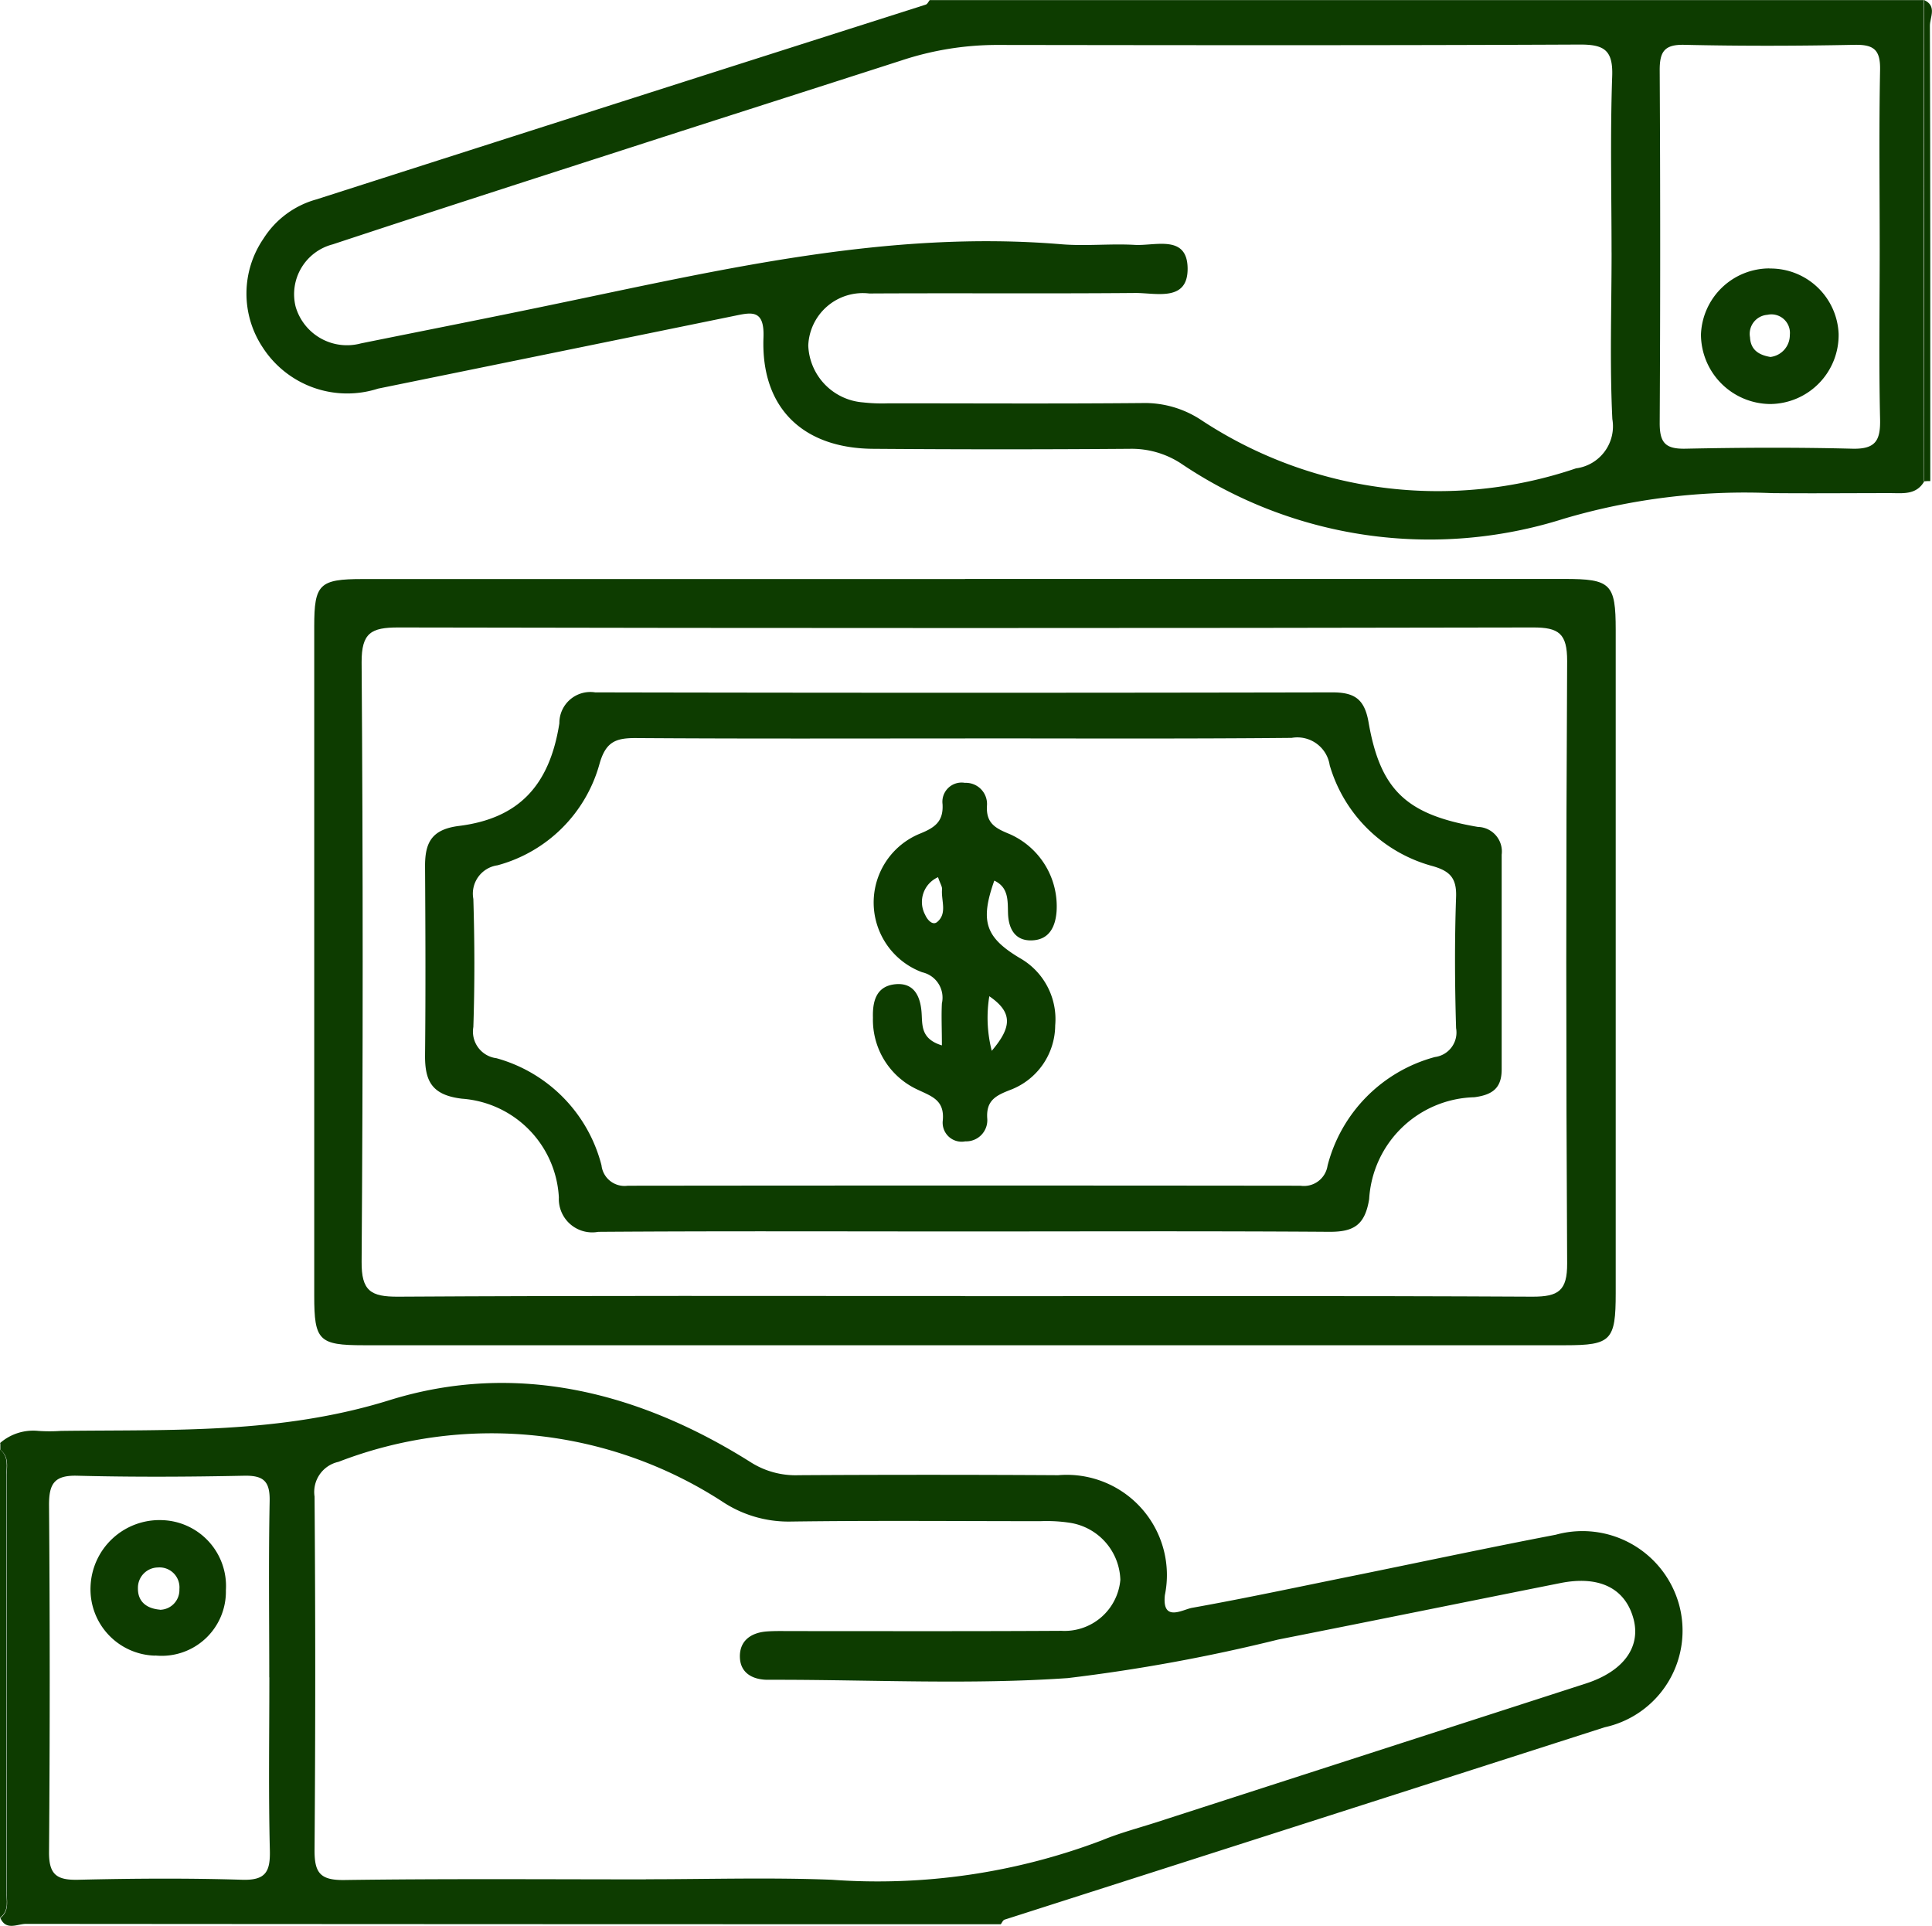
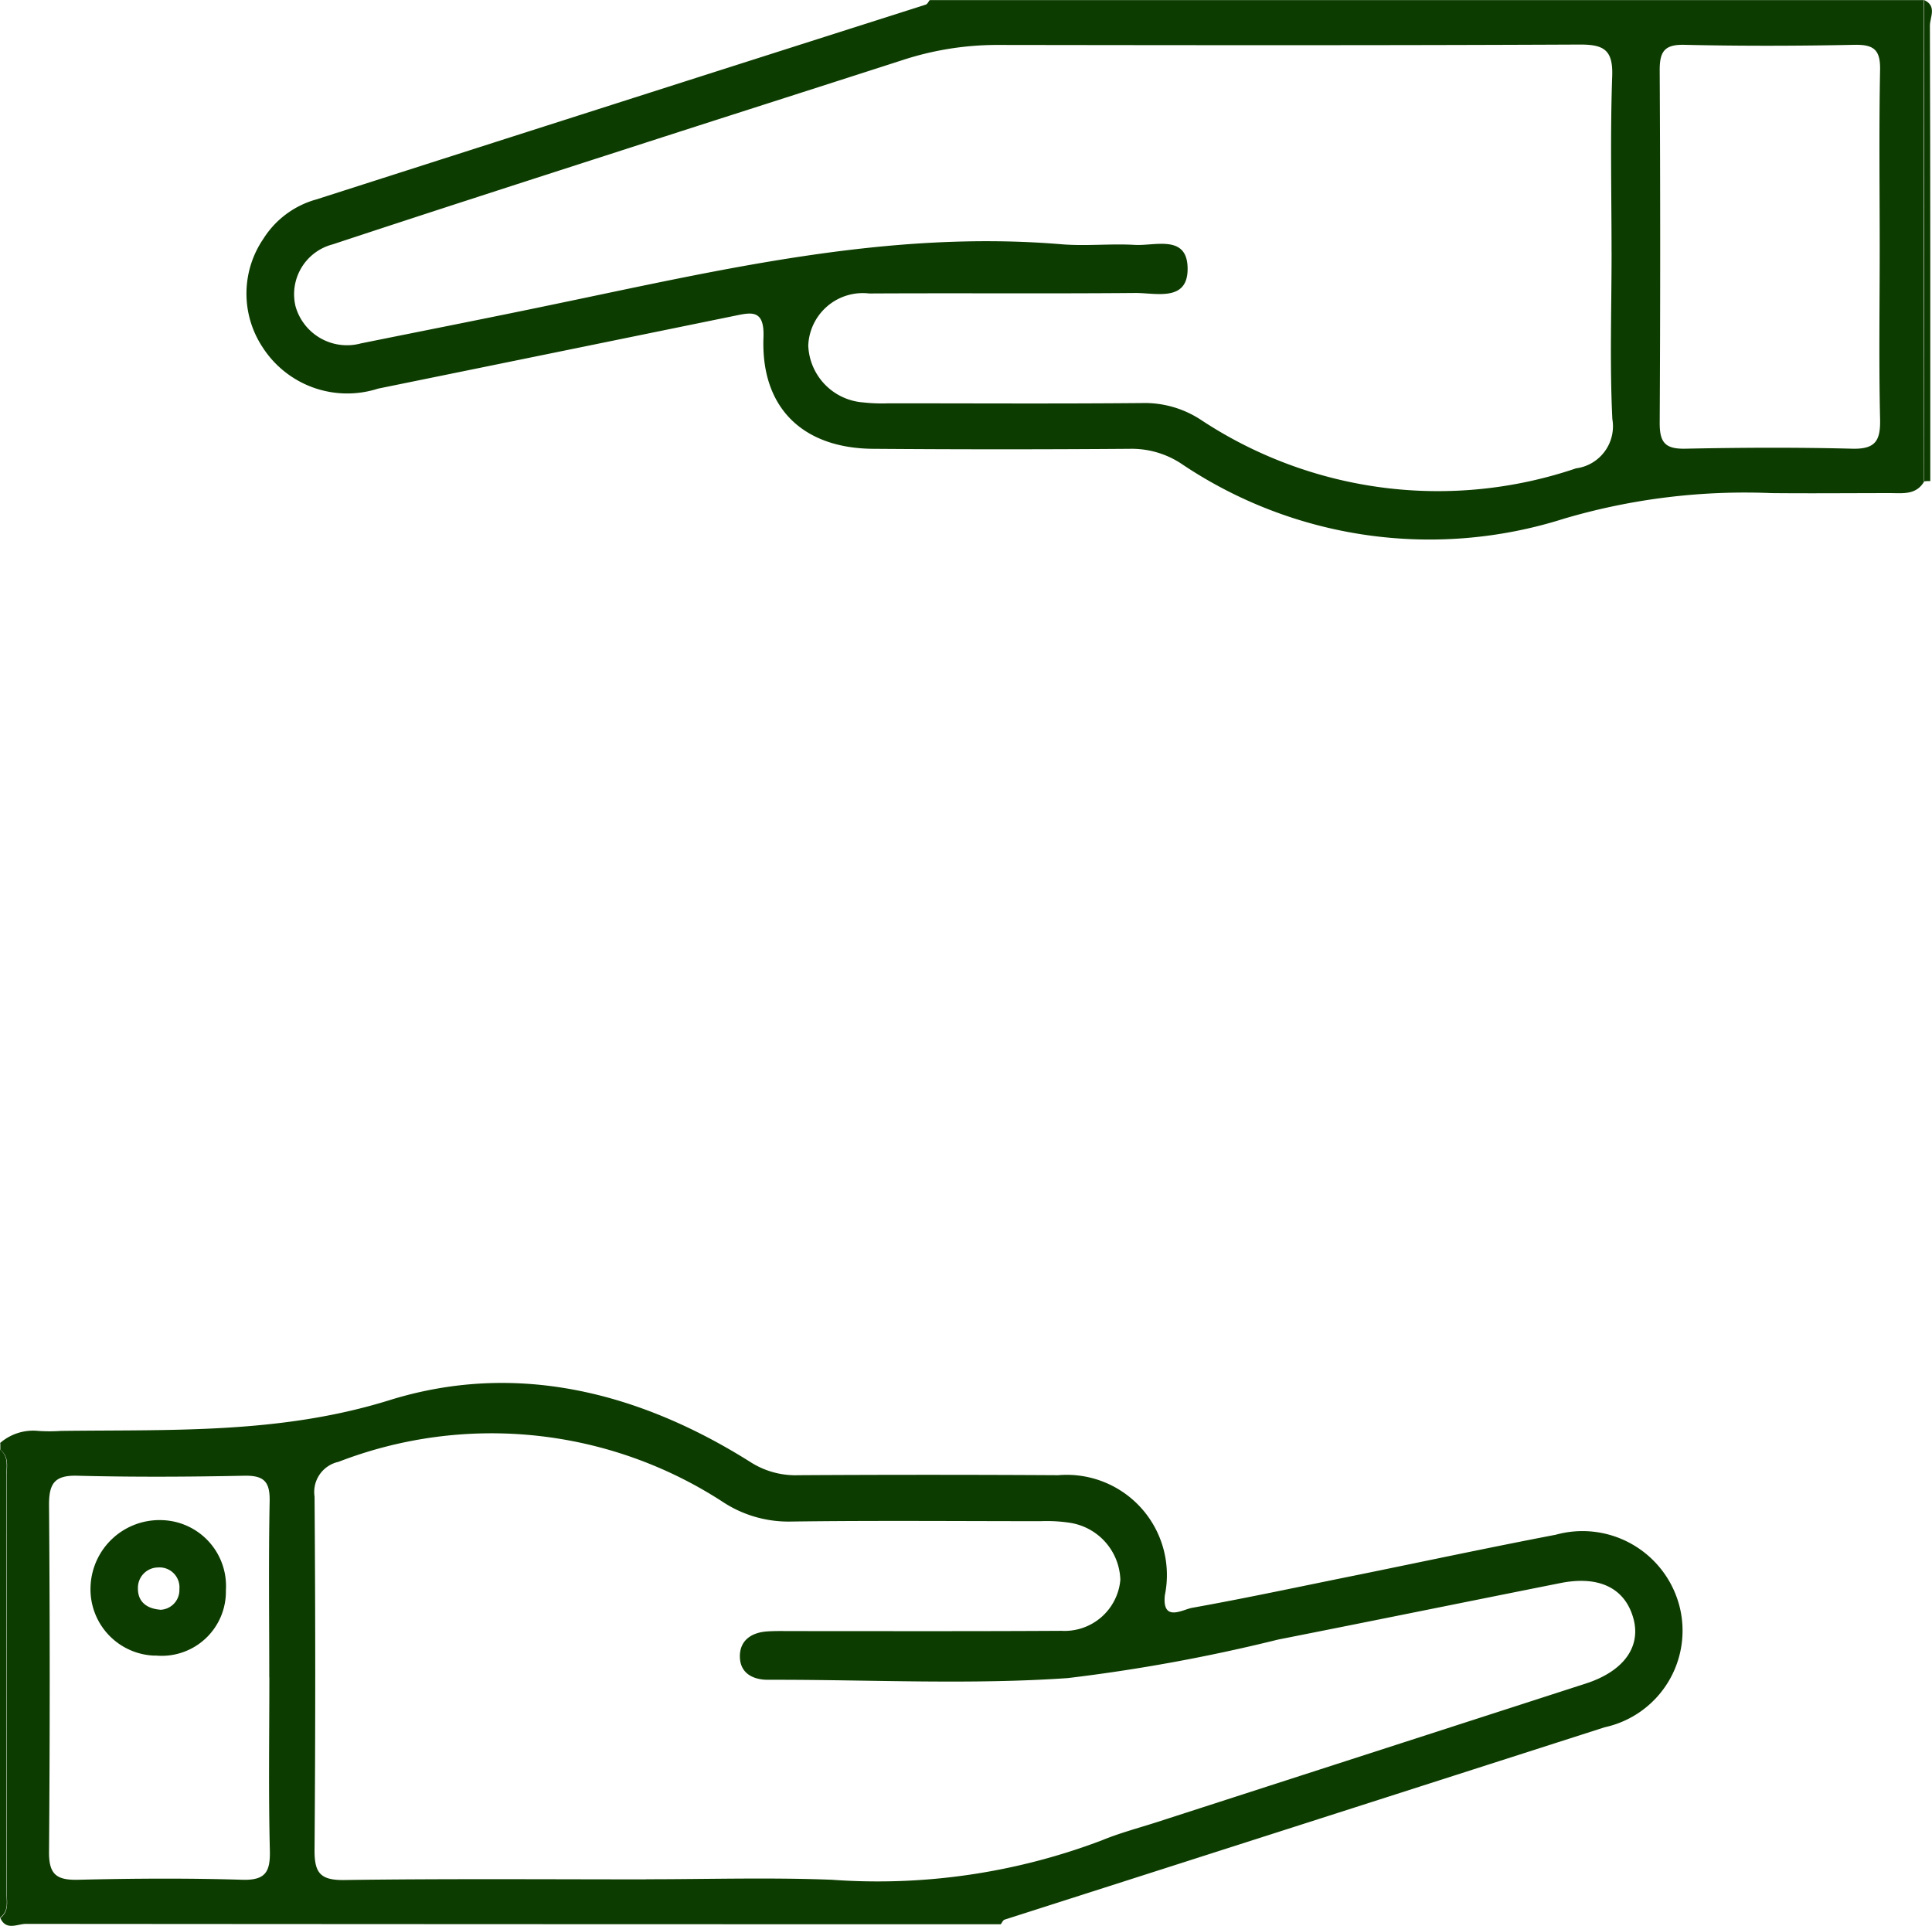
<svg xmlns="http://www.w3.org/2000/svg" id="payroll-01" width="65.566" height="65.352" viewBox="0 0 65.566 65.352">
  <path id="Path_7861" data-name="Path 7861" d="M83.818,22.189c-.27.471-.728.4-1.155.4-1.342,0-2.684.013-4.027,0a21.689,21.689,0,0,0-7.042.867,15.069,15.069,0,0,1-13.008-1.878,3.056,3.056,0,0,0-1.726-.492q-4.354.033-8.7,0c-2.41-.013-3.826-1.4-3.735-3.778.039-1.007-.449-.841-1.059-.719q-6.007,1.229-12.019,2.454a3.414,3.414,0,0,1-3.918-1.4,3.3,3.3,0,0,1,.026-3.687,3.1,3.1,0,0,1,1.8-1.334Q39.589,9.309,49.931,6.013c.057-.017.092-.1.135-.153H83.8q0,8.165.009,16.333ZM73.206,14.415c0-2-.048-3.987.022-5.979.031-.893-.288-1.072-1.111-1.068-6.6.031-13.2.022-19.8.013a10.354,10.354,0,0,0-3.2.523c-3.1,1-6.2,1.987-9.3,2.99-3.338,1.076-6.681,2.153-10.014,3.255a1.747,1.747,0,0,0-1.255,2.114,1.814,1.814,0,0,0,2.214,1.246c2.2-.445,4.4-.876,6.589-1.334C43.015,15,48.663,13.656,54.528,14.144c.828.07,1.669-.026,2.5.022.693.039,1.782-.362,1.791.8.009,1.142-1.072.828-1.774.832-3.007.026-6.018,0-9.03.017a1.853,1.853,0,0,0-2.07,1.765,2.014,2.014,0,0,0,1.861,1.931,5.751,5.751,0,0,0,.867.031c2.863,0,5.731.017,8.594-.009a3.474,3.474,0,0,1,2.031.588A14.582,14.582,0,0,0,72,21.749a1.439,1.439,0,0,0,1.233-1.673c-.092-1.883-.026-3.77-.026-5.652Zm9.1-.1c0-2.031-.026-4.062.013-6.088.013-.684-.214-.863-.872-.85-1.922.039-3.844.044-5.766,0-.693-.017-.845.24-.841.88q.033,5.981,0,11.962c0,.667.2.876.872.863,1.883-.039,3.77-.048,5.657,0,.8.022.967-.279.95-1.007-.044-1.922-.013-3.844-.013-5.761Z" transform="translate(-18.515 -5.856)" fill="#0d3c00" />
  <path id="Path_7862" data-name="Path 7862" d="M7.69,115.583a1.711,1.711,0,0,1,1.3-.414,5.56,5.56,0,0,0,.763,0c3.739-.048,7.439.113,11.152-1.042,4.284-1.334,8.463-.288,12.254,2.1a2.836,2.836,0,0,0,1.63.445q4.406-.026,8.812,0a3.4,3.4,0,0,1,3.621,4.07c-.1.933.606.488.92.431,1.852-.331,3.691-.728,5.539-1.1,2.27-.462,4.537-.946,6.807-1.381a3.4,3.4,0,0,1,4.184,2.371,3.354,3.354,0,0,1-2.523,4.162q-10.178,3.268-20.365,6.528c-.057.017-.087.1-.131.157q-16.545,0-33.085-.013c-.283,0-.671.244-.867-.2.318-.24.214-.593.214-.9q.007-7.04,0-14.08c0-.314.1-.662-.214-.906v-.218Zm21.92,14.8c2.1,0,4.21-.065,6.31.017a21.457,21.457,0,0,0,9.165-1.338c.6-.248,1.233-.414,1.856-.614q7.282-2.353,14.568-4.707c1.277-.414,1.865-1.233,1.621-2.179-.275-1.05-1.159-1.495-2.488-1.229-3.194.636-6.384,1.286-9.579,1.917a58.627,58.627,0,0,1-7.138,1.307c-3.286.227-6.6.057-9.9.057H33.7c-.5-.017-.88-.248-.9-.754-.022-.558.362-.841.9-.885.288-.022.58-.013.872-.013,3.046,0,6.092.009,9.139-.009a1.9,1.9,0,0,0,2-1.73,2.02,2.02,0,0,0-1.73-1.939,5.2,5.2,0,0,0-.976-.052c-2.828,0-5.657-.026-8.485.013a4.054,4.054,0,0,1-2.327-.684,14.4,14.4,0,0,0-13.017-1.342,1.046,1.046,0,0,0-.811,1.177q.046,5.981,0,11.967c-.009.793.179,1.059,1.015,1.046,3.408-.048,6.816-.022,10.228-.022Zm-12.782-6.851c0-2-.026-3.992.013-5.983.013-.675-.209-.872-.867-.859-1.887.039-3.774.048-5.657,0-.789-.022-.967.275-.963,1.007q.046,5.877,0,11.749c-.009.793.27.972,1,.954,1.848-.044,3.7-.057,5.548,0,.8.026.963-.266.946-.994-.048-1.957-.017-3.918-.017-5.874Z" transform="translate(-7.69 -66.613)" fill="#0d3c00" />
  <path id="Path_7863" data-name="Path 7863" d="M157.529,22.183q0-8.165-.009-16.333c.449.2.2.588.2.872.017,5.151.013,10.3.013,15.453h-.1Z" transform="translate(-92.225 -5.85)" fill="#0d3c00" />
  <path id="Path_7864" data-name="Path 7864" d="M7.69,118.72c.309.244.214.593.214.906q.007,7.04,0,14.08c0,.309.109.662-.214.9Z" transform="translate(-7.69 -69.532)" fill="#0d3c00" />
-   <path id="Path_7865" data-name="Path 7865" d="M54.242,50.93H74.58c1.582,0,1.748.161,1.748,1.73V75.169c0,1.6-.153,1.765-1.708,1.765H33.838c-1.521,0-1.678-.161-1.678-1.673V52.534c0-1.425.174-1.6,1.643-1.6H54.25Zm.013,24.339c6.419,0,12.834-.017,19.253.017.876,0,1.177-.2,1.172-1.129q-.059-10.224,0-20.447c0-.924-.279-1.137-1.164-1.133q-19.251.039-38.506,0c-.915,0-1.246.179-1.242,1.181q.072,10.171,0,20.338c-.009.994.309,1.194,1.233,1.19,6.419-.039,12.834-.022,19.253-.022Z" transform="translate(-21.496 -31.285)" fill="#0d3c00" />
-   <path id="Path_7866" data-name="Path 7866" d="M142.472,26.76a2.313,2.313,0,0,1,2.349,2.214,2.34,2.34,0,0,1-2.318,2.384A2.369,2.369,0,0,1,140.149,29a2.33,2.33,0,0,1,2.323-2.244Zm.044,3a.746.746,0,0,0,.649-.745.629.629,0,0,0-.763-.684.648.648,0,0,0-.588.763C141.836,29.536,142.132,29.7,142.516,29.763Z" transform="translate(-82.424 -17.648)" fill="#0d3c00" />
  <path id="Path_7867" data-name="Path 7867" d="M16.931,128.814a2.251,2.251,0,0,1-2.192-2.349,2.341,2.341,0,0,1,2.436-2.249,2.237,2.237,0,0,1,2.157,2.379,2.179,2.179,0,0,1-2.4,2.214Zm.161-1.556a.67.67,0,0,0,.662-.7.677.677,0,0,0-.732-.736.688.688,0,0,0-.675.7c-.009.458.292.693.745.732Z" transform="translate(-11.666 -72.632)" fill="#0d3c00" />
-   <path id="Path_7868" data-name="Path 7868" d="M59.067,78.054c-4.131,0-8.267-.017-12.4.013A1.133,1.133,0,0,1,45.331,76.9a3.547,3.547,0,0,0-3.286-3.351c-1.028-.122-1.264-.6-1.255-1.486.022-2.14.013-4.279,0-6.415,0-.793.227-1.238,1.15-1.355,2.031-.253,3.077-1.373,3.408-3.482a1.052,1.052,0,0,1,1.216-1.05q12.505.026,25.014,0c.736,0,1.089.209,1.229,1,.4,2.323,1.29,3.151,3.709,3.565a.834.834,0,0,1,.811.941v7.286c0,.628-.3.863-.924.946a3.671,3.671,0,0,0-3.573,3.456c-.144.893-.532,1.116-1.364,1.111C67.334,78.037,63.2,78.054,59.067,78.054Zm.057-16.73c-3.73,0-7.465.013-11.2-.013-.667,0-1,.131-1.211.867a4.92,4.92,0,0,1-3.465,3.451.971.971,0,0,0-.819,1.142c.044,1.447.048,2.9,0,4.345a.909.909,0,0,0,.784,1.059,5.078,5.078,0,0,1,3.565,3.634.787.787,0,0,0,.893.693q11.413-.013,22.827,0a.811.811,0,0,0,.92-.68,5.138,5.138,0,0,1,3.643-3.687.84.84,0,0,0,.719-.981c-.044-1.486-.052-2.972,0-4.454.022-.641-.214-.876-.789-1.042a4.989,4.989,0,0,1-3.5-3.425,1.11,1.11,0,0,0-1.29-.928c-3.7.035-7.391.017-11.087.017Z" transform="translate(-26.365 -36.266)" fill="#0d3c00" />
-   <path id="Path_7869" data-name="Path 7869" d="M78.008,75.715c0-.562-.022-.994,0-1.425a.882.882,0,0,0-.667-1.055,2.524,2.524,0,0,1-.061-4.711c.488-.2.784-.405.75-.994a.651.651,0,0,1,.758-.723.718.718,0,0,1,.75.767c-.039.61.292.776.771.972A2.679,2.679,0,0,1,81.9,71.166c-.039.532-.253.954-.811.985-.58.035-.819-.37-.837-.915-.013-.431.026-.88-.466-1.111-.488,1.381-.305,1.926.867,2.628a2.382,2.382,0,0,1,1.2,2.284,2.355,2.355,0,0,1-1.53,2.192c-.479.187-.819.353-.776.967a.718.718,0,0,1-.745.776.644.644,0,0,1-.763-.715c.061-.684-.375-.811-.85-1.037a2.609,2.609,0,0,1-1.521-2.445c-.017-.567.118-1.063.745-1.133.645-.07.867.4.906.967.031.414-.039.885.689,1.107ZM79.7,75.9c.662-.78.741-1.29-.083-1.852A4.527,4.527,0,0,0,79.7,75.9Zm-1.822-5.892a.92.92,0,0,0-.436,1.281c.07.161.248.37.405.24.353-.292.131-.732.166-1.107.009-.092-.061-.192-.135-.41Z" transform="translate(-46.043 -40.242)" fill="#0d3c00" />
</svg>